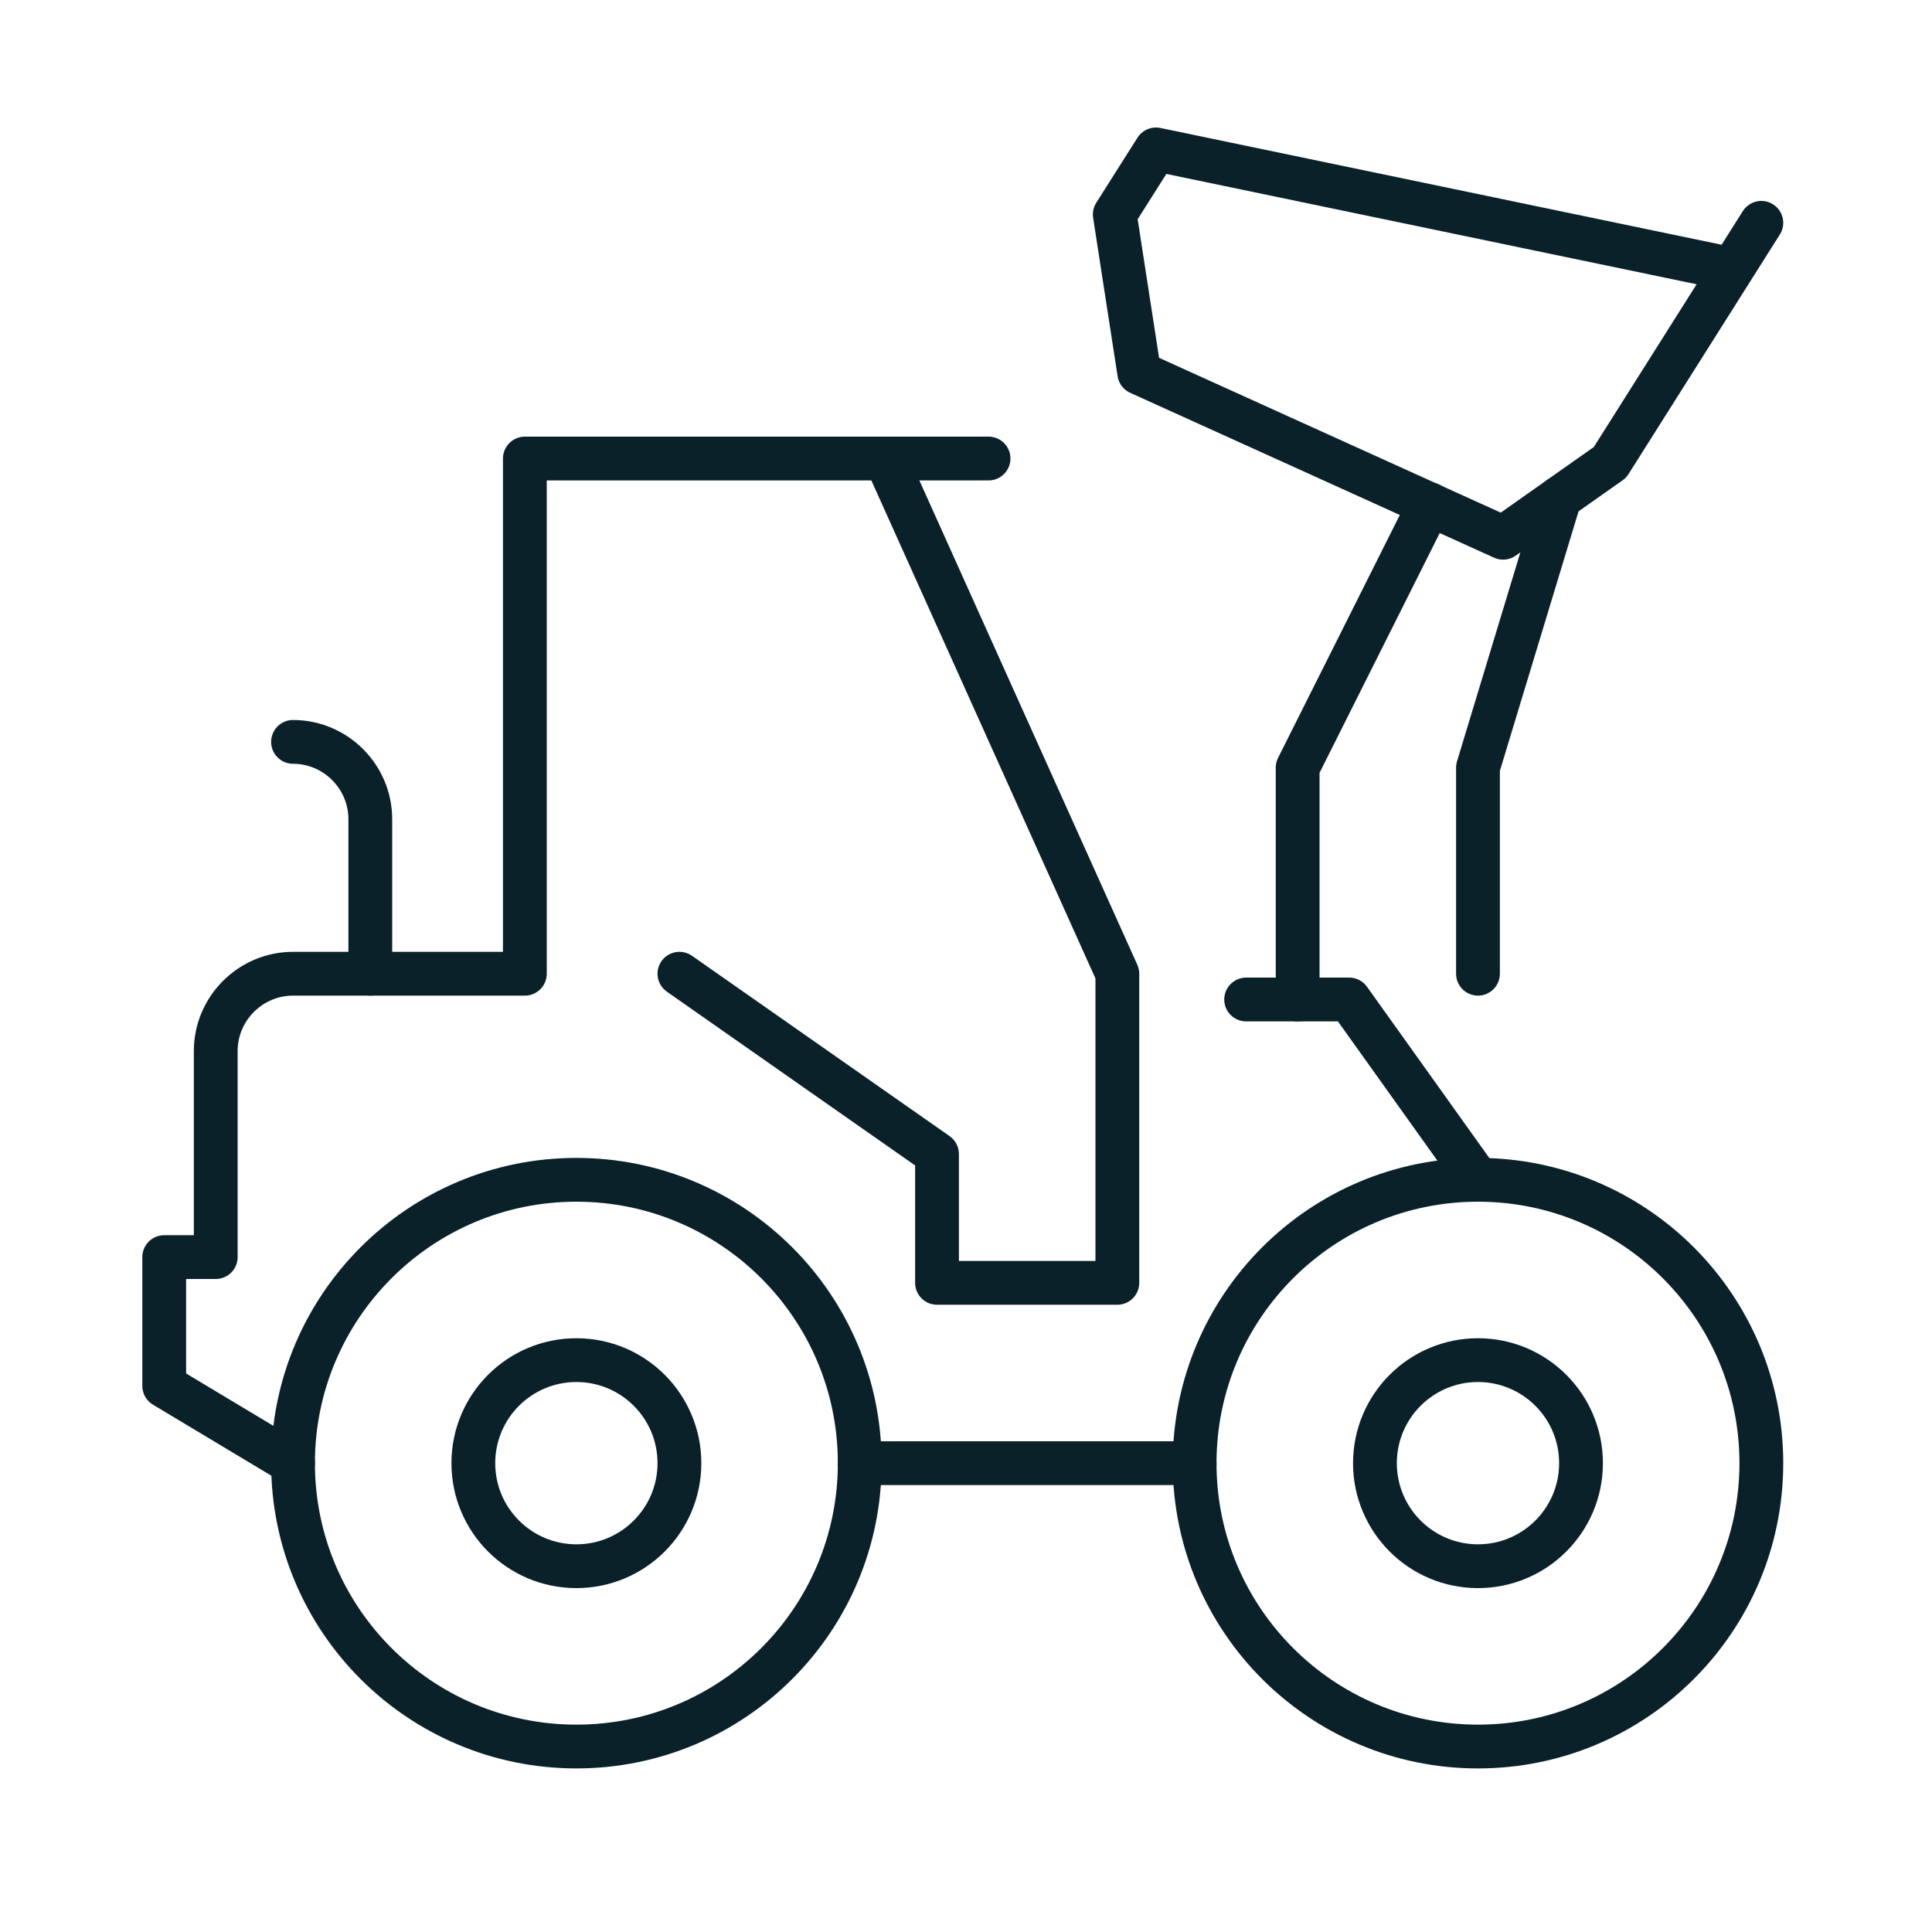
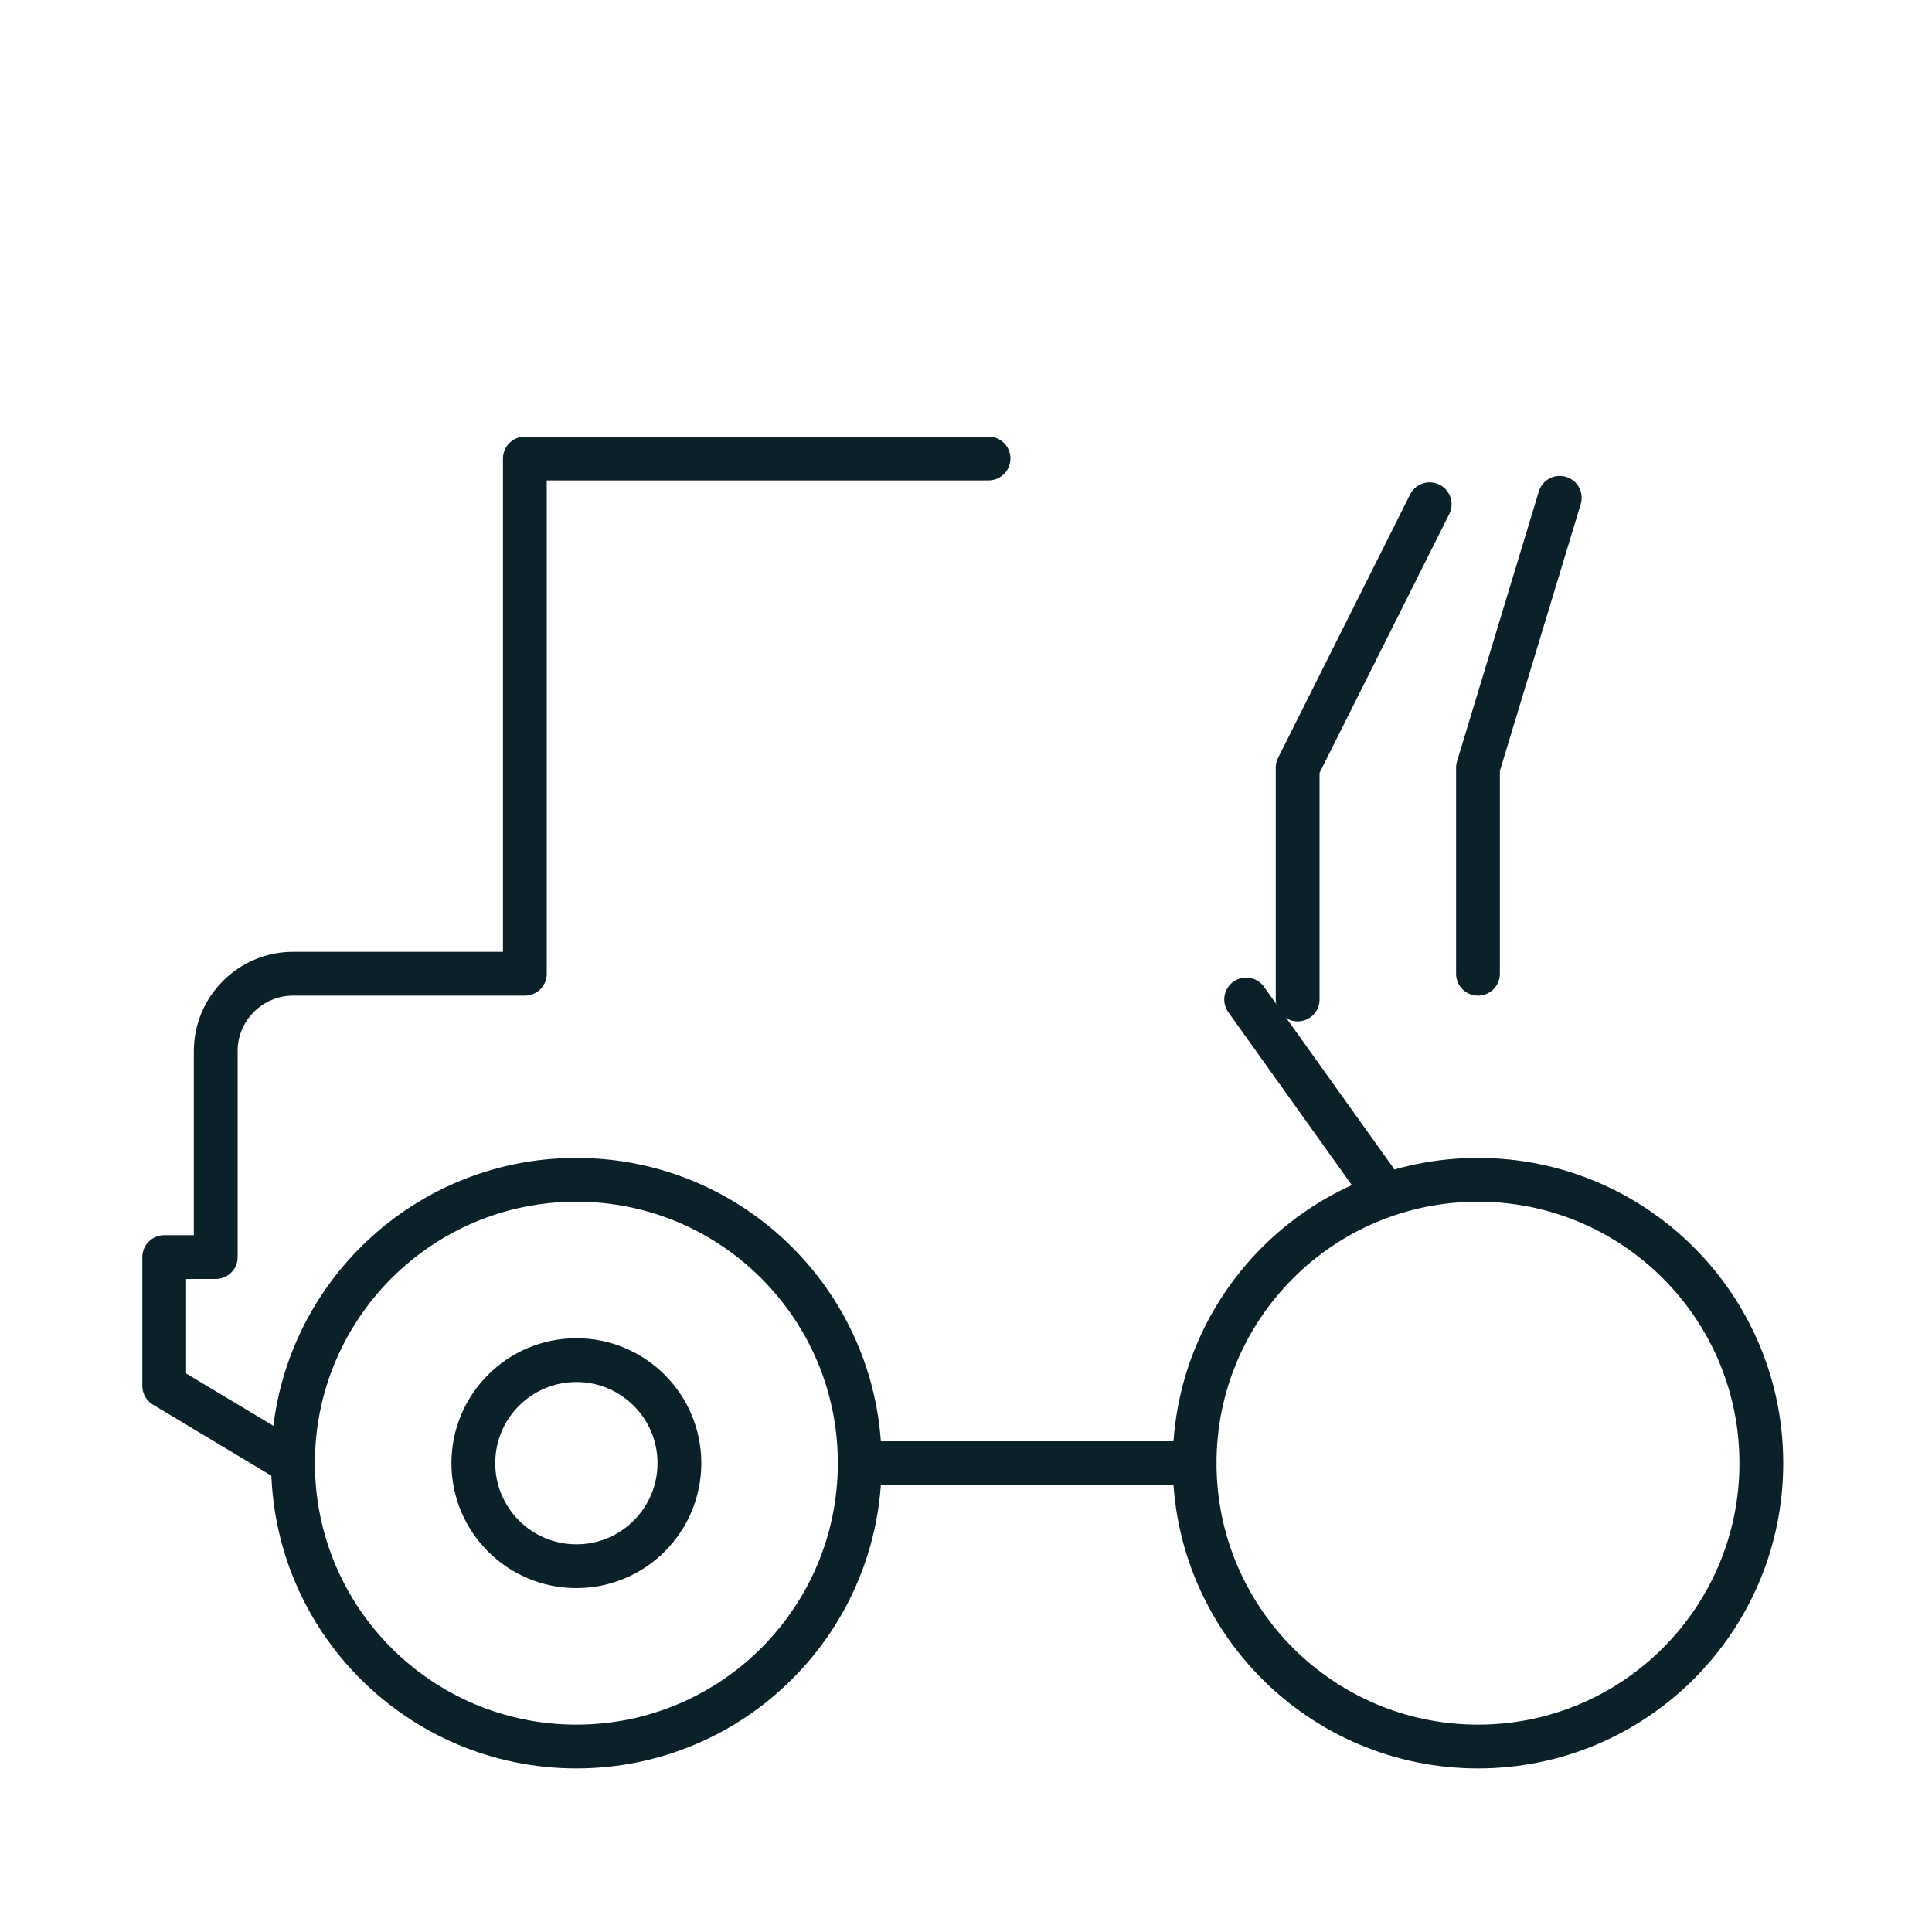
<svg xmlns="http://www.w3.org/2000/svg" enable-background="new 0 0 300 300" viewBox="0 0 300 300">
  <g style="fill:none;stroke:#0a212a;stroke-width:6.8;stroke-linecap:round;stroke-linejoin:round;stroke-miterlimit:10">
    <circle cx="89.5" cy="227.2" r="44" />
    <circle cx="89.5" cy="227.2" r="16" />
    <circle cx="229.5" cy="227.2" r="44" />
-     <circle cx="229.5" cy="227.2" r="16" />
    <path d="m45.5 227.2-20-12v-20h8v-32c0-6.6 5.4-12 12-12h36v-80h72" />
-     <path d="m193.5 155.2h16l20 28" />
+     <path d="m193.5 155.2l20 28" />
    <path d="m133.5 227.2h52" />
-     <path d="m57.5 151.2v-24c0-6.6-5.4-12-12-12" />
-     <path d="m273.5 34.6-23.5 37.2-16.6 11.7-56.5-25.6-3.8-24.6 6.4-10.1 89.4 18.6" />
-     <path d="m137.5 71.2 36 80v48h-28v-20l-40-28" />
    <path d="m201.5 155.2v-36l20.5-40.9" />
    <path d="m229.5 151.2v-32l12.7-41.9" />
  </g>
</svg>